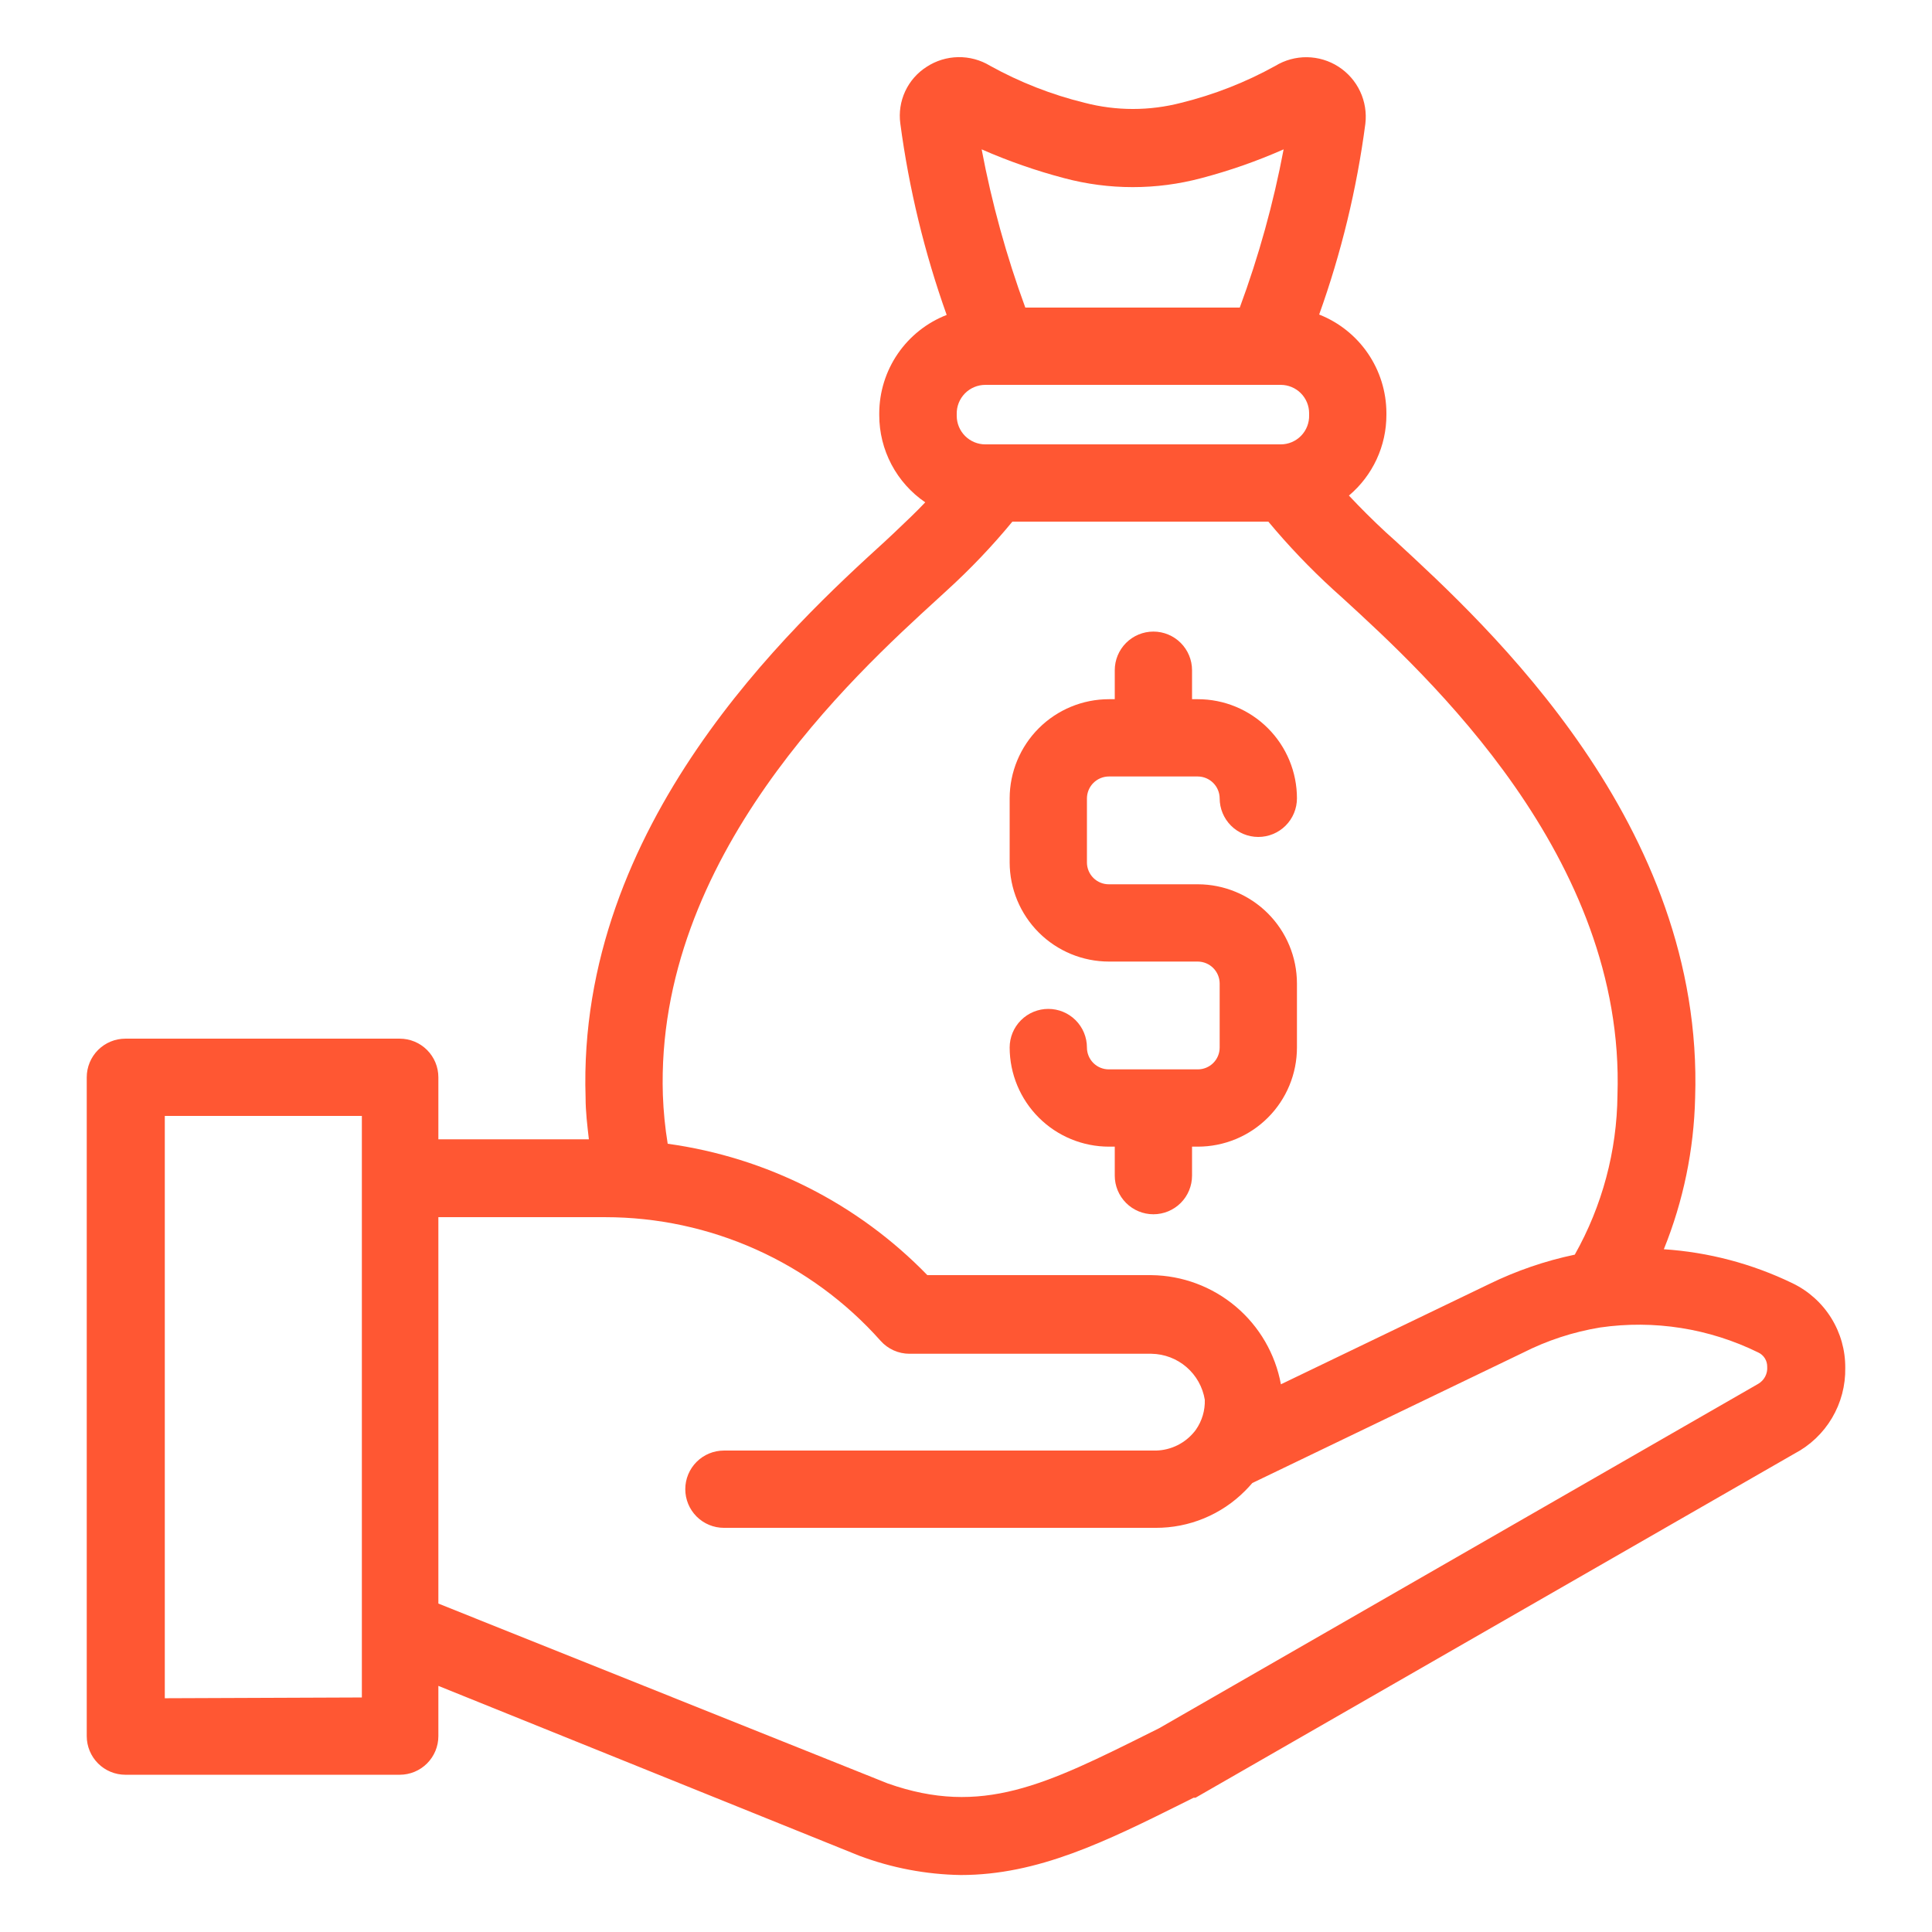
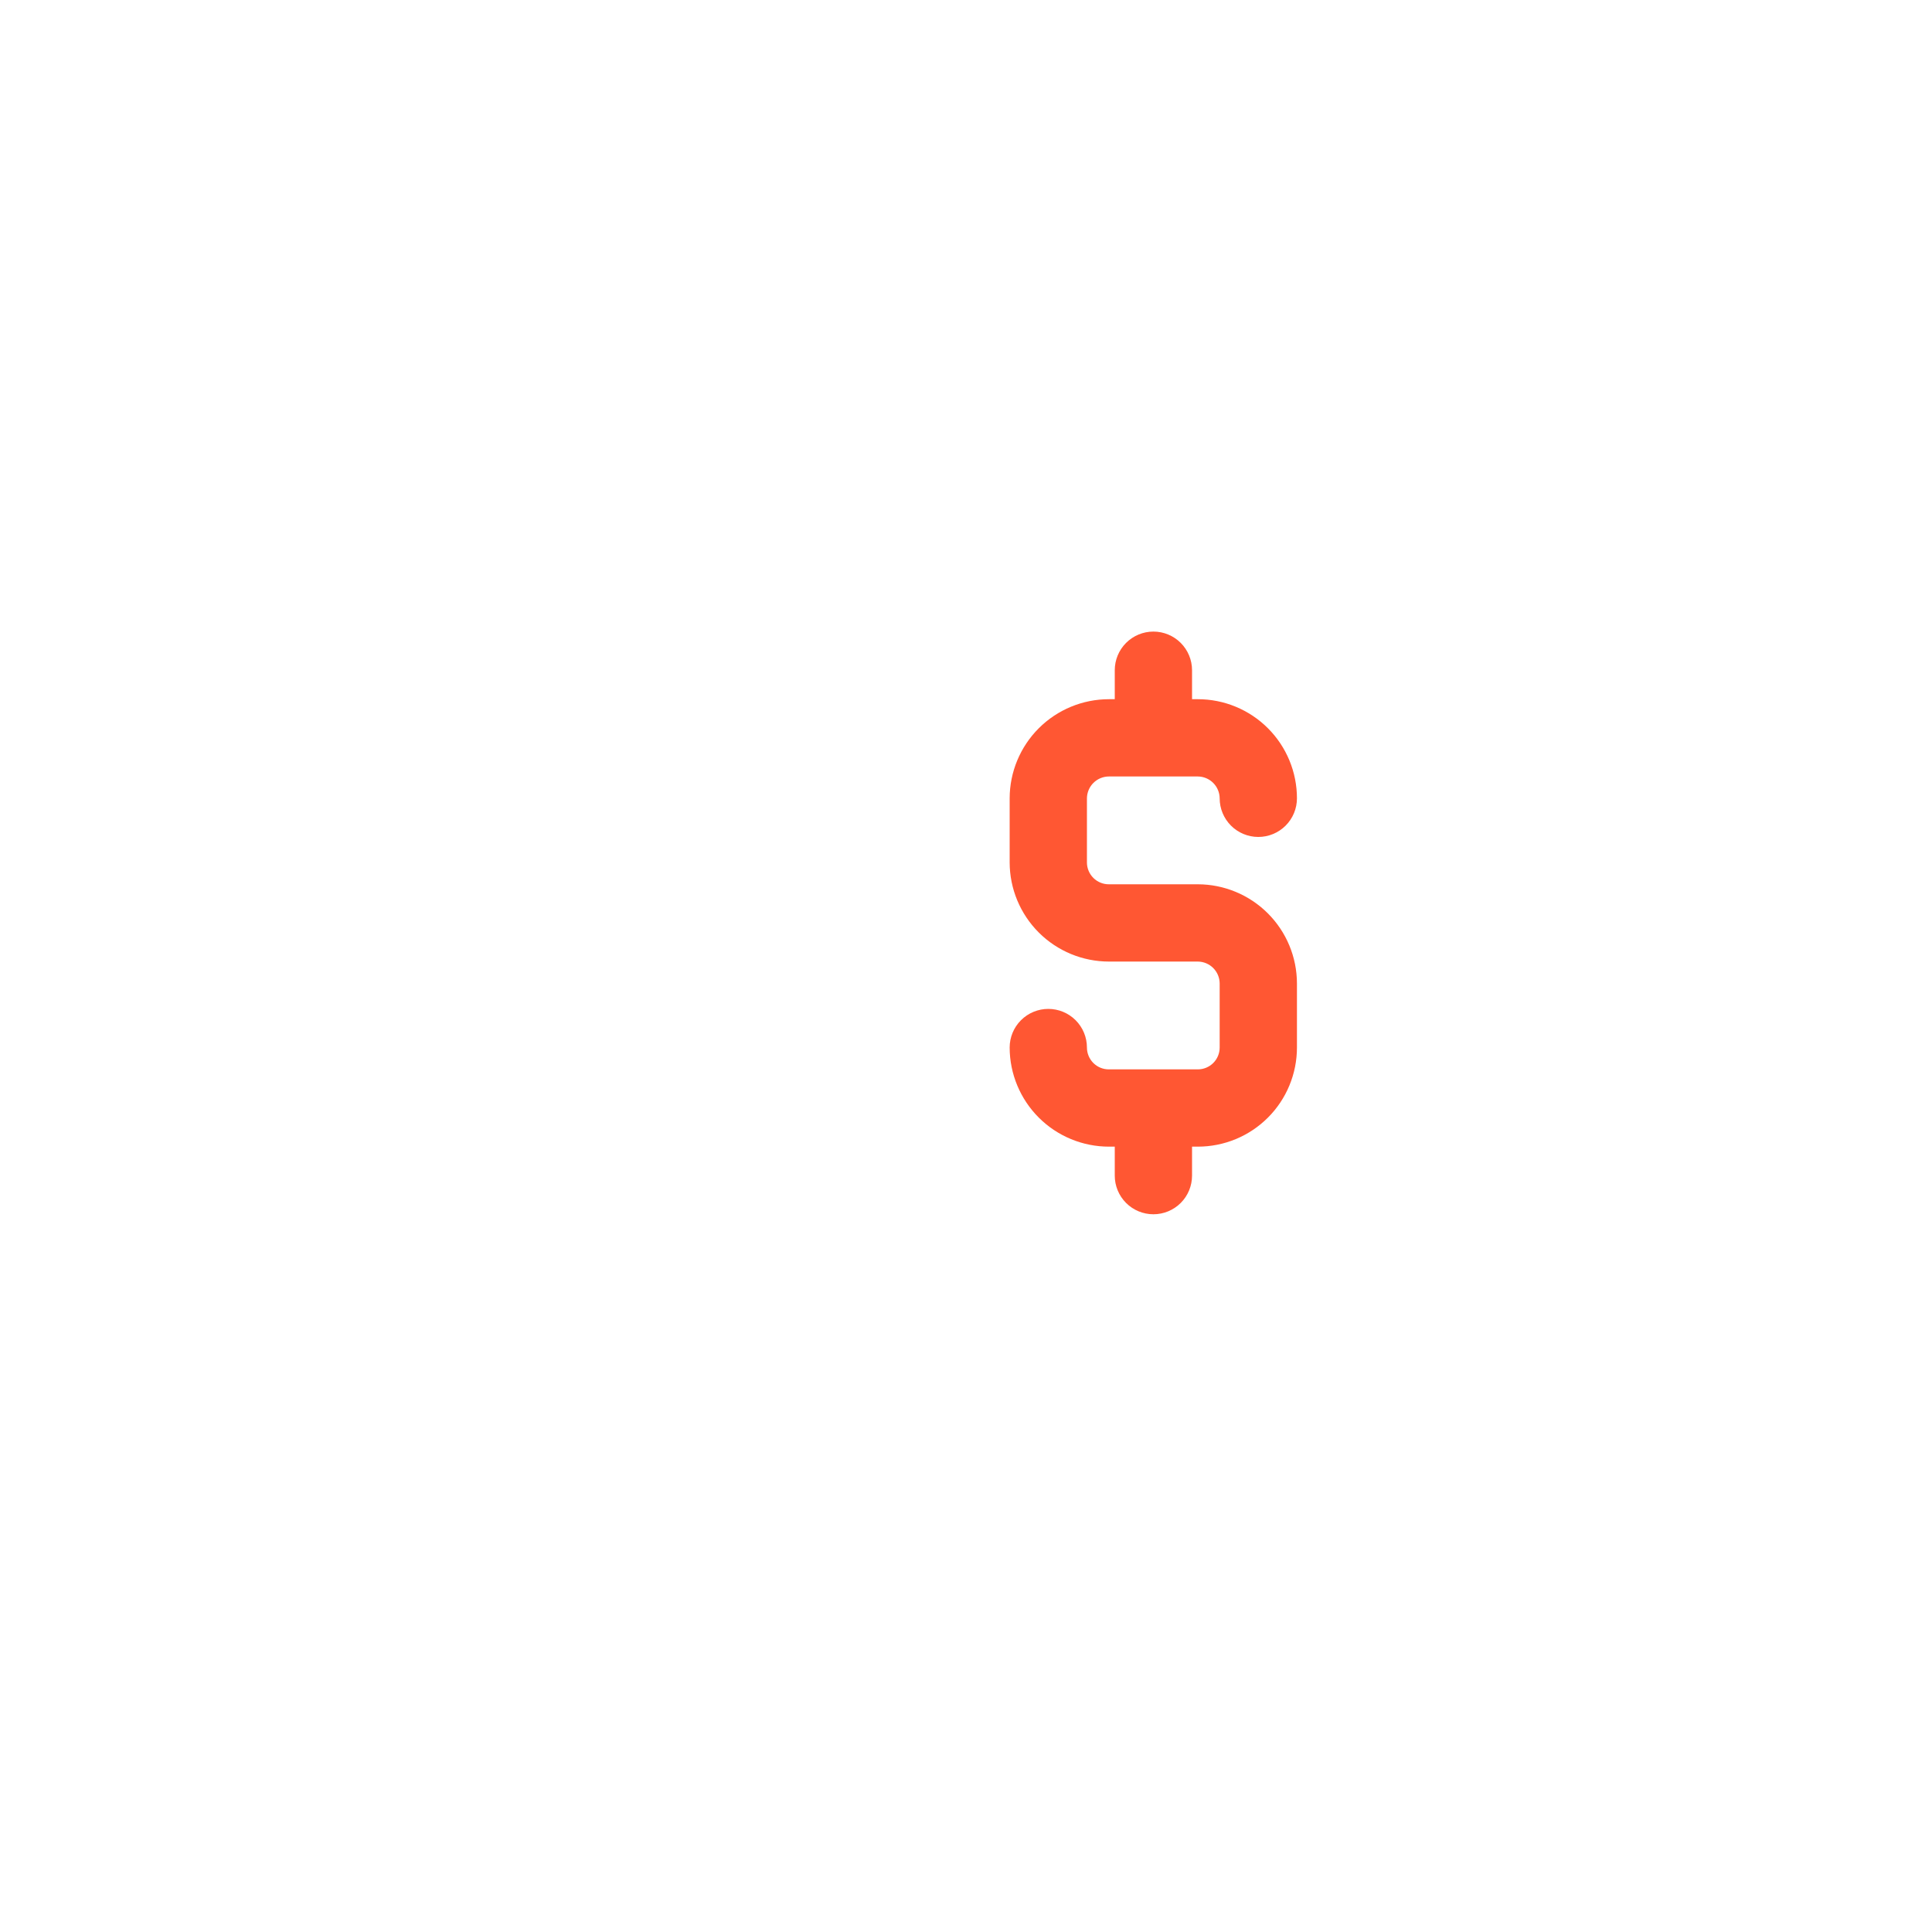
<svg xmlns="http://www.w3.org/2000/svg" width="512" height="512" viewBox="0 0 512 512" fill="none">
-   <path d="M475.033 340.074C464.353 334.903 452.774 331.843 440.934 331.063C446.099 318.293 448.909 304.693 449.228 290.922C451.635 218.474 394.24 165.892 369.817 143.364L367.257 141.06C363.724 137.783 360.499 134.557 357.478 131.332C360.596 128.706 363.102 125.43 364.818 121.732C366.534 118.035 367.419 114.006 367.411 109.93V109.418C367.391 103.789 365.683 98.296 362.506 93.65C359.329 89.004 354.831 85.418 349.593 83.357C355.459 66.996 359.561 50.055 361.83 32.823C362.185 29.884 361.706 26.904 360.447 24.224C359.188 21.545 357.2 19.274 354.71 17.671C352.221 16.069 349.331 15.199 346.37 15.162C343.41 15.125 340.499 15.923 337.971 17.463C330.127 21.807 321.742 25.095 313.036 27.242C304.643 29.425 295.83 29.425 287.436 27.242C278.674 25.095 270.237 21.789 262.348 17.412C259.805 15.875 256.878 15.089 253.907 15.143C250.936 15.198 248.041 16.09 245.555 17.719C243.084 19.294 241.115 21.544 239.882 24.202C238.648 26.86 238.2 29.816 238.591 32.72C240.894 50.018 245.013 67.025 250.879 83.46C245.628 85.506 241.115 89.087 237.928 93.735C234.74 98.384 233.027 103.884 233.011 109.52V110.032C233.009 114.582 234.119 119.064 236.242 123.088C238.366 127.112 241.439 130.557 245.196 133.124C242.892 135.581 240.076 138.244 237.107 141.06L234.649 143.364C209.919 165.892 152.831 218.423 155.187 290.871C155.187 294.66 155.647 298.295 156.057 301.93H116.172V285.495C116.172 282.779 115.093 280.174 113.173 278.254C111.253 276.334 108.648 275.255 105.932 275.255H33.228C30.512 275.255 27.908 276.334 25.988 278.254C24.067 280.174 22.988 282.779 22.988 285.495V460.087C22.988 462.803 24.067 465.407 25.988 467.328C27.908 469.248 30.512 470.327 33.228 470.327H105.932C108.648 470.327 111.253 469.248 113.173 467.328C115.093 465.407 116.172 462.803 116.172 460.087V446.775L227.686 491.78C236.302 495.021 245.413 496.753 254.617 496.9C275.097 496.9 293.017 488.042 313.958 477.597L316.313 476.42H316.825L475.545 385.232C479.678 383.066 483.127 379.793 485.505 375.778C487.883 371.763 489.097 367.165 489.011 362.5C489.046 357.821 487.751 353.229 485.276 349.258C482.802 345.288 479.249 342.103 475.033 340.074ZM264.294 117.764H261.119C259.119 117.764 257.199 116.972 255.779 115.562C254.36 114.152 253.555 112.238 253.542 110.237V109.725C253.521 108.717 253.702 107.715 254.074 106.778C254.446 105.841 255.001 104.987 255.706 104.267C256.412 103.547 257.254 102.975 258.184 102.585C259.113 102.195 260.111 101.994 261.119 101.994H339.404C341.4 101.994 343.315 102.787 344.726 104.198C346.138 105.61 346.931 107.524 346.931 109.52V110.032C346.958 111.038 346.784 112.039 346.418 112.976C346.052 113.912 345.502 114.766 344.8 115.487C344.098 116.208 343.259 116.781 342.333 117.172C341.406 117.563 340.41 117.764 339.404 117.764H264.294ZM282.009 47.21C293.918 50.385 306.452 50.385 318.361 47.21C325.823 45.251 333.116 42.7 340.172 39.581C337.476 53.859 333.588 67.885 328.55 81.514H271.718C266.716 67.878 262.846 53.853 260.147 39.581C267.224 42.692 274.533 45.242 282.009 47.21ZM248.473 158.724L250.982 156.42C257.177 150.782 262.961 144.708 268.287 138.244H336.127C341.431 144.616 347.161 150.62 353.279 156.215L355.891 158.57C378.265 179.05 430.745 227.178 428.646 290.205C428.501 305.031 424.608 319.579 417.331 332.496C409.478 334.145 401.86 336.759 394.649 340.279L339.456 366.852C337.973 358.803 333.743 351.518 327.486 346.242C321.23 340.966 313.335 338.025 305.151 337.924H245.759C227.349 318.966 203.126 306.71 176.947 303.108C176.252 298.838 175.824 294.528 175.667 290.205C173.619 227.178 226.047 179.204 248.473 158.724ZM43.673 450.052V295.735H95.897V449.847L43.673 450.052ZM465.919 366.749L307.199 457.988L305.151 459.012C277.145 472.989 260.198 481.437 235.263 472.631L116.172 424.964V322.564H160.409C174.194 322.569 187.821 325.491 200.396 331.139C212.971 336.786 224.208 345.031 233.369 355.332C234.328 356.408 235.503 357.27 236.817 357.861C238.132 358.452 239.556 358.759 240.998 358.762H305.151C308.562 358.813 311.846 360.062 314.429 362.289C317.013 364.517 318.731 367.581 319.283 370.948C319.376 373.778 318.549 376.562 316.927 378.884C316.927 378.884 316.927 378.884 316.62 379.293C315.392 380.844 313.838 382.106 312.069 382.991C310.3 383.875 308.358 384.361 306.38 384.413H191.846C189.13 384.413 186.525 385.492 184.605 387.412C182.685 389.333 181.606 391.937 181.606 394.653C181.606 397.369 182.685 399.974 184.605 401.894C186.525 403.814 189.13 404.893 191.846 404.893H306.278C310.671 404.908 315.024 404.051 319.084 402.373C323.145 400.694 326.832 398.227 329.932 395.114C330.598 394.448 331.263 393.732 331.878 393.015L403.558 358.506C410.001 355.235 416.908 352.973 424.038 351.799C438.345 349.727 452.944 352.029 465.919 358.404C466.646 358.732 467.26 359.266 467.688 359.939C468.115 360.612 468.337 361.395 468.326 362.192C468.398 363.102 468.21 364.013 467.784 364.82C467.358 365.627 466.711 366.296 465.919 366.749Z" fill="#FF5733" />
  <path d="M317.439 283.394H293.887C293.123 283.401 292.365 283.256 291.657 282.969C290.949 282.681 290.306 282.256 289.763 281.718C289.22 281.18 288.79 280.54 288.496 279.835C288.202 279.129 288.05 278.373 288.05 277.609C288.05 274.893 286.971 272.288 285.051 270.368C283.131 268.447 280.526 267.369 277.81 267.369C275.094 267.369 272.49 268.447 270.57 270.368C268.649 272.288 267.57 274.893 267.57 277.609C267.584 284.579 270.363 291.26 275.296 296.184C280.23 301.109 286.916 303.874 293.887 303.874H295.423V311.554C295.423 314.27 296.502 316.875 298.422 318.795C300.343 320.715 302.947 321.794 305.663 321.794C308.379 321.794 310.984 320.715 312.904 318.795C314.824 316.875 315.903 314.27 315.903 311.554V303.874H317.439C320.888 303.874 324.304 303.195 327.491 301.875C330.677 300.555 333.573 298.62 336.012 296.181C338.451 293.742 340.385 290.847 341.705 287.66C343.025 284.473 343.705 281.058 343.705 277.609V260.61C343.691 253.648 340.92 246.975 335.997 242.053C331.074 237.13 324.401 234.358 317.439 234.345H293.887C293.123 234.351 292.365 234.207 291.657 233.919C290.949 233.631 290.306 233.206 289.763 232.668C289.22 232.13 288.79 231.49 288.496 230.785C288.202 230.08 288.05 229.323 288.05 228.559V211.561C288.064 210.021 288.685 208.55 289.778 207.466C290.871 206.383 292.348 205.775 293.887 205.775H317.439C318.969 205.788 320.433 206.402 321.515 207.484C322.598 208.566 323.211 210.03 323.225 211.561C323.225 214.276 324.304 216.881 326.224 218.801C328.144 220.722 330.749 221.801 333.465 221.801C336.181 221.801 338.785 220.722 340.705 218.801C342.626 216.881 343.705 214.276 343.705 211.561C343.705 208.111 343.025 204.696 341.705 201.509C340.385 198.323 338.451 195.427 336.012 192.988C333.573 190.549 330.677 188.614 327.491 187.294C324.304 185.974 320.888 185.295 317.439 185.295H315.903V177.615C315.903 174.899 314.824 172.295 312.904 170.374C310.984 168.454 308.379 167.375 305.663 167.375C302.947 167.375 300.343 168.454 298.422 170.374C296.502 172.295 295.423 174.899 295.423 177.615V185.295H293.887C286.916 185.295 280.23 188.061 275.296 192.985C270.363 197.909 267.584 204.59 267.57 211.561V228.559C267.584 235.53 270.363 242.21 275.296 247.135C280.23 252.059 286.916 254.825 293.887 254.825H317.439C318.969 254.838 320.433 255.452 321.515 256.534C322.598 257.616 323.211 259.08 323.225 260.61V277.609C323.225 279.143 322.615 280.615 321.53 281.7C320.445 282.785 318.974 283.394 317.439 283.394Z" fill="#FF5733" />
</svg>